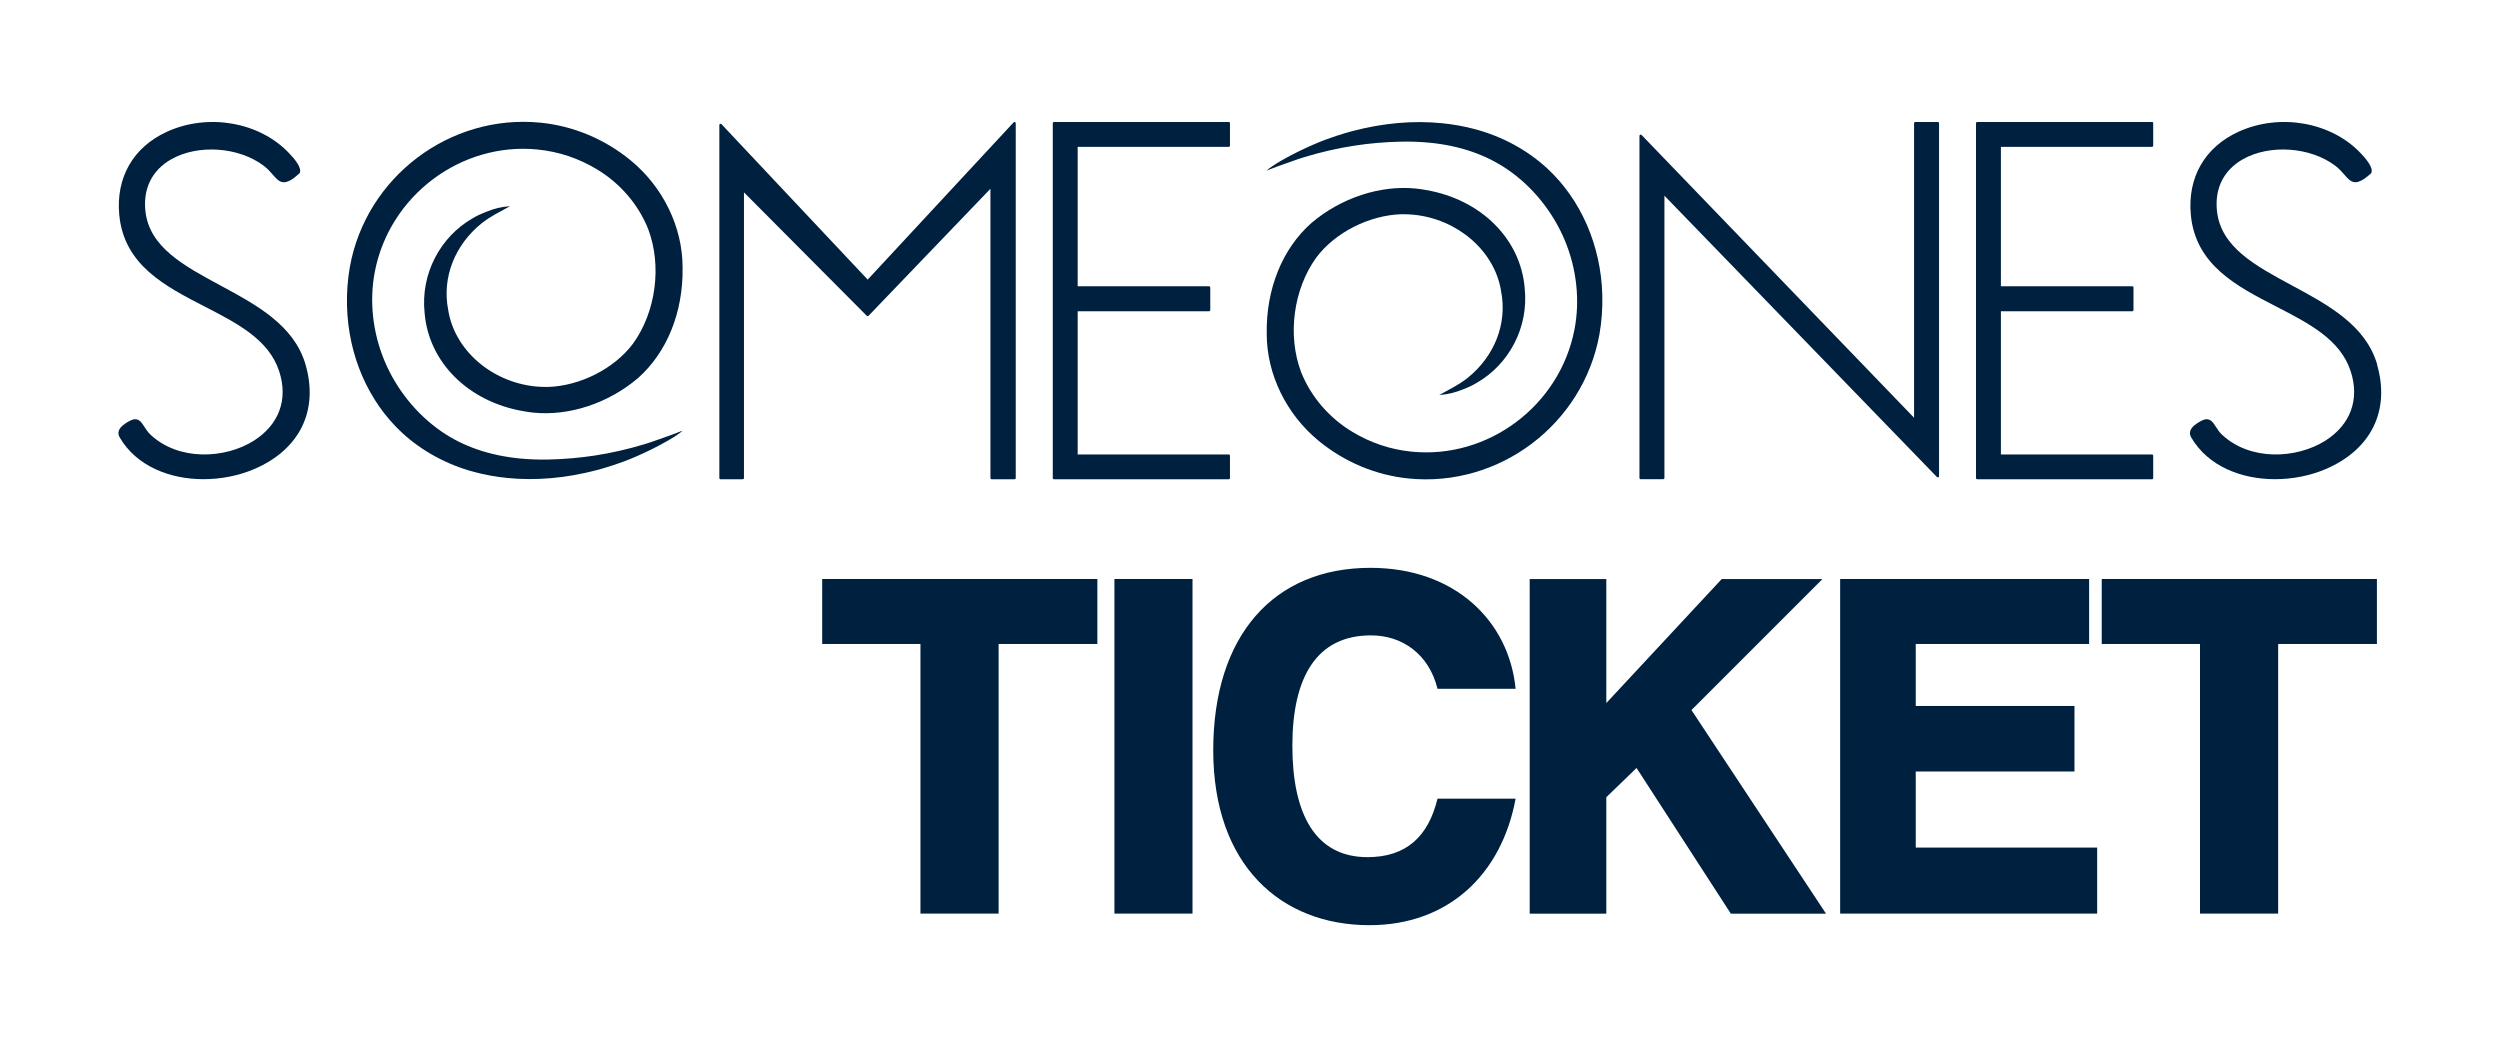
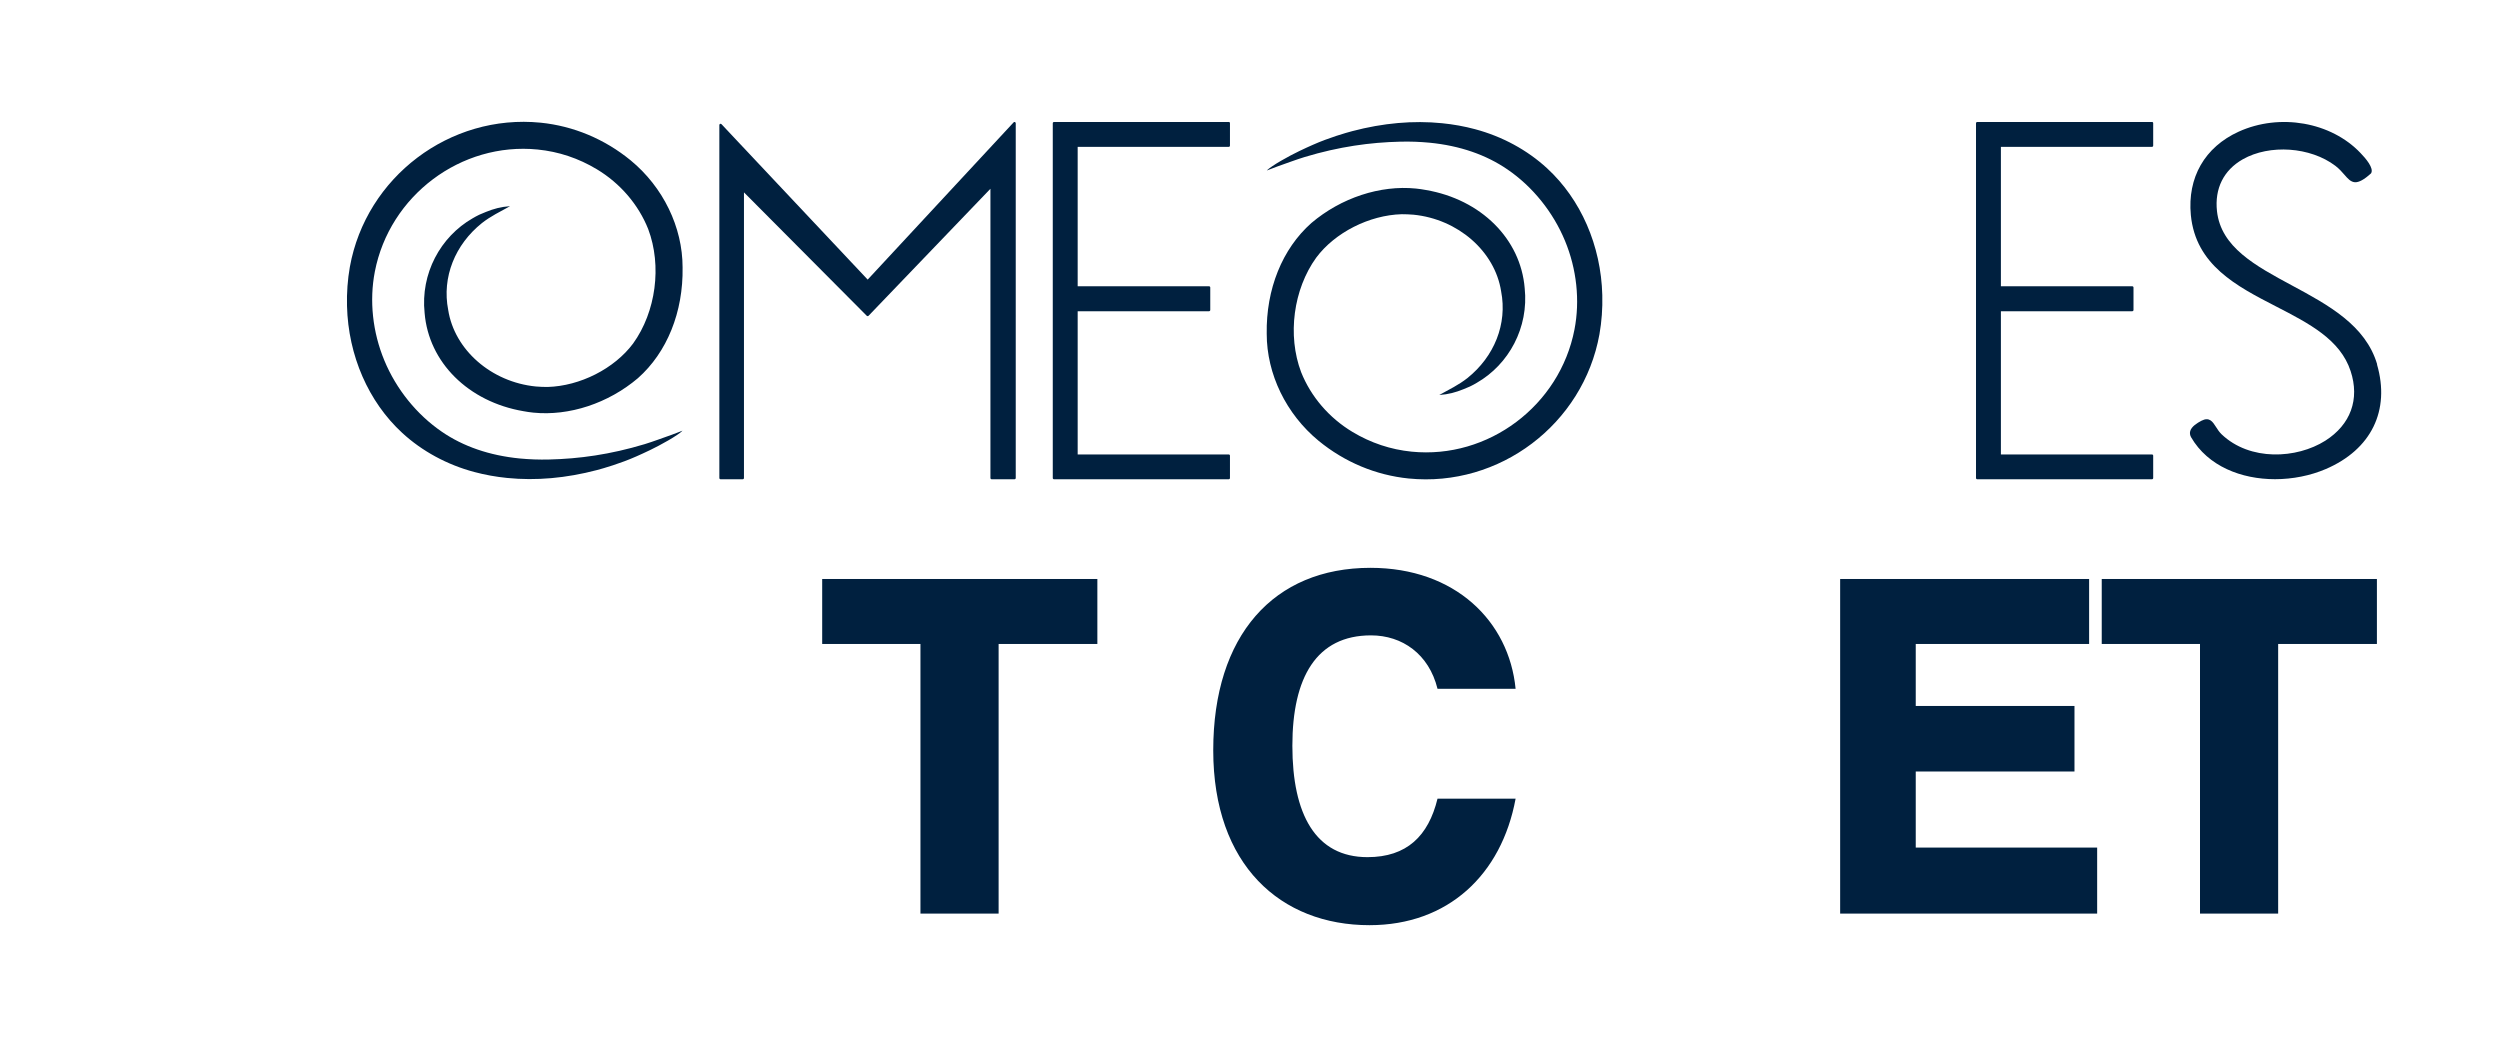
<svg xmlns="http://www.w3.org/2000/svg" id="Layer_1" data-name="Layer 1" viewBox="0 0 360.5 151">
  <defs>
    <style>
      .cls-1 {
        fill: #00203f;
      }
    </style>
  </defs>
  <g>
    <path class="cls-1" d="M132.73,131.74v-38.88h-14.17v-9.37h39.68v9.37h-14.24v38.88h-11.26Z" />
-     <path class="cls-1" d="M160.7,131.74v-48.25h11.26v48.25h-11.26Z" />
    <path class="cls-1" d="M218.55,115.17c-2.03,10.97-9.74,18.24-21.07,18.24-12.79,0-22.53-8.65-22.53-25.22s8.72-26.31,22.67-26.31c12.21,0,19.98,7.7,20.93,17.44h-11.26c-1.24-5.01-5.09-7.7-9.59-7.7-7.85,0-11.34,6.03-11.34,15.92s3.34,16.06,10.83,16.06c5.67,0,8.79-3.05,10.1-8.43h11.26Z" />
-     <path class="cls-1" d="M249.58,131.74l-13.59-21-4.36,4.22v16.79h-11.05v-48.25h11.05v17.88l16.64-17.88h14.53l-18.89,18.89,19.4,29.36h-13.74Z" />
    <path class="cls-1" d="M265.35,131.74v-48.25h35.9v9.37h-25v8.94h22.89v9.45h-22.89v10.97h26.16v9.52h-37.06Z" />
    <path class="cls-1" d="M317.24,131.74v-38.88h-14.17v-9.37h39.68v9.37h-14.24v38.88h-11.26Z" />
  </g>
  <g>
-     <path class="cls-1" d="M279.43,17.59h-3.24c-.1,0-.18.08-.18.18v42.47l-39.29-40.77s-.08-.06-.13-.06c-.02,0-.05,0-.07.01-.07.03-.11.09-.11.17v49.33c0,.1.08.18.18.18h3.24c.1,0,.18-.08.18-.18V28.22l39.29,40.56s.08.06.13.06c.02,0,.05,0,.07-.01.07-.03.11-.09.11-.17V17.77c0-.1-.08-.18-.18-.18Z" />
-     <path class="cls-1" d="M31.76,41.15c-5.26-2.83-10.22-5.51-10.79-10.69-.36-3.27.96-5.92,3.72-7.49,3.88-2.2,9.75-1.79,13.35.94.55.42.95.88,1.3,1.28.51.59.92,1.05,1.53,1.09.61.03,1.3-.36,2.3-1.27.01-.01.02-.03.03-.04.42-.73-.78-2.13-1.53-2.9-4.25-4.48-11.64-5.78-17.58-3.08-4.89,2.23-7.4,6.61-6.89,12.02.7,7.21,6.59,10.25,12.29,13.18,4.76,2.45,9.26,4.77,10.76,9.32,1.34,4.06,0,7.72-3.65,10.04-4.13,2.61-10.86,2.98-14.96-.93-.33-.32-.58-.71-.8-1.05-.49-.77-.95-1.49-2.1-.9-.6.32-1.43.82-1.62,1.49-.08.29-.04.59.12.88,2.43,4.2,7.26,6.06,12.11,6.06,2.54,0,5.09-.51,7.31-1.46,6.57-2.81,9.33-8.46,7.39-15.1-1.66-5.66-7.07-8.58-12.31-11.4Z" />
    <path class="cls-1" d="M342.79,52.55c-1.66-5.66-7.07-8.58-12.31-11.4-5.26-2.83-10.22-5.51-10.79-10.69-.36-3.27.96-5.92,3.72-7.49,3.88-2.2,9.75-1.79,13.35.94.55.42.95.88,1.3,1.28.51.59.92,1.05,1.53,1.09.57.02,1.3-.36,2.3-1.27.01-.01.02-.03.03-.04.42-.72-.78-2.13-1.53-2.9-4.25-4.48-11.65-5.78-17.58-3.08-4.89,2.23-7.4,6.61-6.89,12.02.7,7.21,6.59,10.25,12.29,13.18,4.76,2.45,9.26,4.77,10.75,9.32,1.34,4.06,0,7.72-3.65,10.04-4.13,2.61-10.86,2.98-14.96-.93-.33-.32-.58-.7-.8-1.05-.49-.77-.95-1.49-2.1-.9-.6.32-1.43.82-1.62,1.49-.08.29-.04.59.12.88,2.43,4.2,7.26,6.06,12.11,6.06,2.54,0,5.09-.51,7.31-1.46,6.57-2.81,9.33-8.46,7.39-15.1Z" />
    <path class="cls-1" d="M146.36,17.6s-.04-.01-.07-.01c-.05,0-.1.02-.13.06l-21.04,22.67-21.08-22.41s-.08-.06-.13-.06c-.02,0-.05,0-.07.01-.07.03-.11.09-.11.17v50.9c0,.1.08.18.18.18h3.19c.1,0,.18-.08.18-.18V27.74l17.71,17.8s.08.05.13.05h0s.1-.02.13-.06l17.57-18.31v41.71c0,.1.08.18.18.18h3.29c.1,0,.18-.08.18-.18V17.77c0-.07-.05-.14-.11-.17Z" />
    <path class="cls-1" d="M177.18,17.59h-25.19c-.1,0-.18.08-.18.18v51.16c0,.1.08.18.18.18h25.19c.1,0,.18-.08.18-.18v-3.22c0-.1-.08-.18-.18-.18h-21.78v-20.65h18.94c.1,0,.18-.08.18-.18v-3.24c0-.1-.08-.18-.18-.18h-18.94v-20.1h21.78c.1,0,.18-.08.18-.18v-3.24c0-.1-.08-.18-.18-.18Z" />
    <path class="cls-1" d="M310.31,17.59h-25.19c-.1,0-.18.08-.18.18v51.16c0,.1.08.18.18.18h25.19c.1,0,.18-.08.18-.18v-3.22c0-.1-.08-.18-.18-.18h-21.78v-20.65h18.94c.1,0,.18-.08.18-.18v-3.24c0-.1-.08-.18-.18-.18h-18.94v-20.1h21.78c.1,0,.18-.08.18-.18v-3.24c0-.1-.08-.18-.18-.18Z" />
    <path class="cls-1" d="M98.41,62.1c-.07.02-.28.11-.35.14-.13.05-.29.11-.42.16-.27.1-.52.2-.79.3-1.29.45-2.6.95-3.9,1.35-4.97,1.5-9.47,2.11-13.75,2.21-1.47.04-2.9-.02-4.27-.15-4.35-.43-8.12-1.73-11.21-3.85-3.63-2.48-6.58-6.14-8.3-10.29-1.69-4.07-2.18-8.61-1.37-12.79,2.12-10.98,12.43-18.72,23.48-17.62,3.02.3,5.9,1.26,8.54,2.85,3.36,2.02,5.99,5.08,7.4,8.62,2,5.3,1.12,11.94-2.18,16.51-2.7,3.62-7.65,6.13-12.33,6.26-.56,0-1.14-.02-1.7-.07-6.42-.64-11.73-5.28-12.63-11.04-.92-4.73.99-9.42,4.86-12.52,1.29-1.01,2.57-1.61,4.06-2.44-1.33.09-2.36.38-3.48.83-.15.06-.29.12-.43.18-.17.07-.33.13-.5.21-.07.03-.15.08-.22.11-.11.05-.22.11-.33.17-.14.08-.29.16-.44.25-4.65,2.67-7.52,7.98-6.92,13.65.58,7.11,6.3,12.8,14.24,14.16.47.09.96.16,1.44.21,5.17.52,10.8-1.34,15.08-4.97,4.2-3.72,6.55-9.54,6.44-15.98,0-5.8-2.8-11.57-7.49-15.43-3.76-3.08-8.25-4.95-12.97-5.43-13.09-1.31-25.18,7.83-27.52,20.8-.32,1.82-.46,3.72-.41,5.64.18,7.14,3.09,13.81,7.97,18.3,2.86,2.63,6.45,4.58,10.38,5.63,1.53.41,3.13.7,4.75.86,4.16.42,8.51.03,12.95-1.14.93-.25,3.34-.93,5.7-1.98,1.03-.46,2.64-1.17,4.57-2.29.43-.24.86-.52,1.27-.79.25-.17.64-.44.8-.64Z" />
    <path class="cls-1" d="M182.68,24.59c.07-.02.28-.11.35-.14.13-.05.29-.11.42-.16.27-.1.52-.2.79-.3,1.29-.45,2.6-.95,3.9-1.35,4.97-1.5,9.47-2.11,13.75-2.21,1.47-.04,2.9.02,4.27.15,4.35.43,8.12,1.73,11.21,3.85,3.63,2.48,6.58,6.14,8.3,10.29,1.69,4.07,2.18,8.61,1.37,12.79-2.12,10.98-12.43,18.72-23.48,17.62-3.02-.3-5.9-1.26-8.54-2.85-3.36-2.02-5.99-5.08-7.4-8.62-2-5.3-1.12-11.94,2.18-16.51,2.7-3.62,7.65-6.13,12.33-6.26.56,0,1.14.02,1.7.07,6.42.64,11.73,5.28,12.63,11.04.92,4.73-.99,9.42-4.86,12.52-1.29,1.01-2.57,1.61-4.06,2.44,1.33-.09,2.36-.38,3.48-.83.15-.06.29-.12.43-.18.17-.07.33-.13.5-.21.07-.03.15-.08.22-.11.11-.05.22-.11.33-.17.14-.08.29-.16.44-.25,4.65-2.67,7.52-7.98,6.92-13.65-.58-7.11-6.3-12.8-14.24-14.16-.47-.09-.96-.16-1.44-.21-5.17-.52-10.8,1.34-15.08,4.97-4.2,3.72-6.55,9.54-6.44,15.98,0,5.8,2.8,11.57,7.49,15.43,3.76,3.08,8.25,4.95,12.97,5.43,13.09,1.31,25.18-7.83,27.52-20.8.32-1.82.46-3.72.41-5.64-.18-7.14-3.09-13.81-7.97-18.3-2.86-2.63-6.45-4.58-10.38-5.63-1.53-.41-3.13-.7-4.75-.86-4.16-.42-8.51-.03-12.95,1.14-.93.25-3.34.93-5.7,1.98-1.03.46-2.64,1.17-4.57,2.29-.43.24-.86.52-1.27.79-.25.17-.64.44-.8.64Z" />
  </g>
</svg>